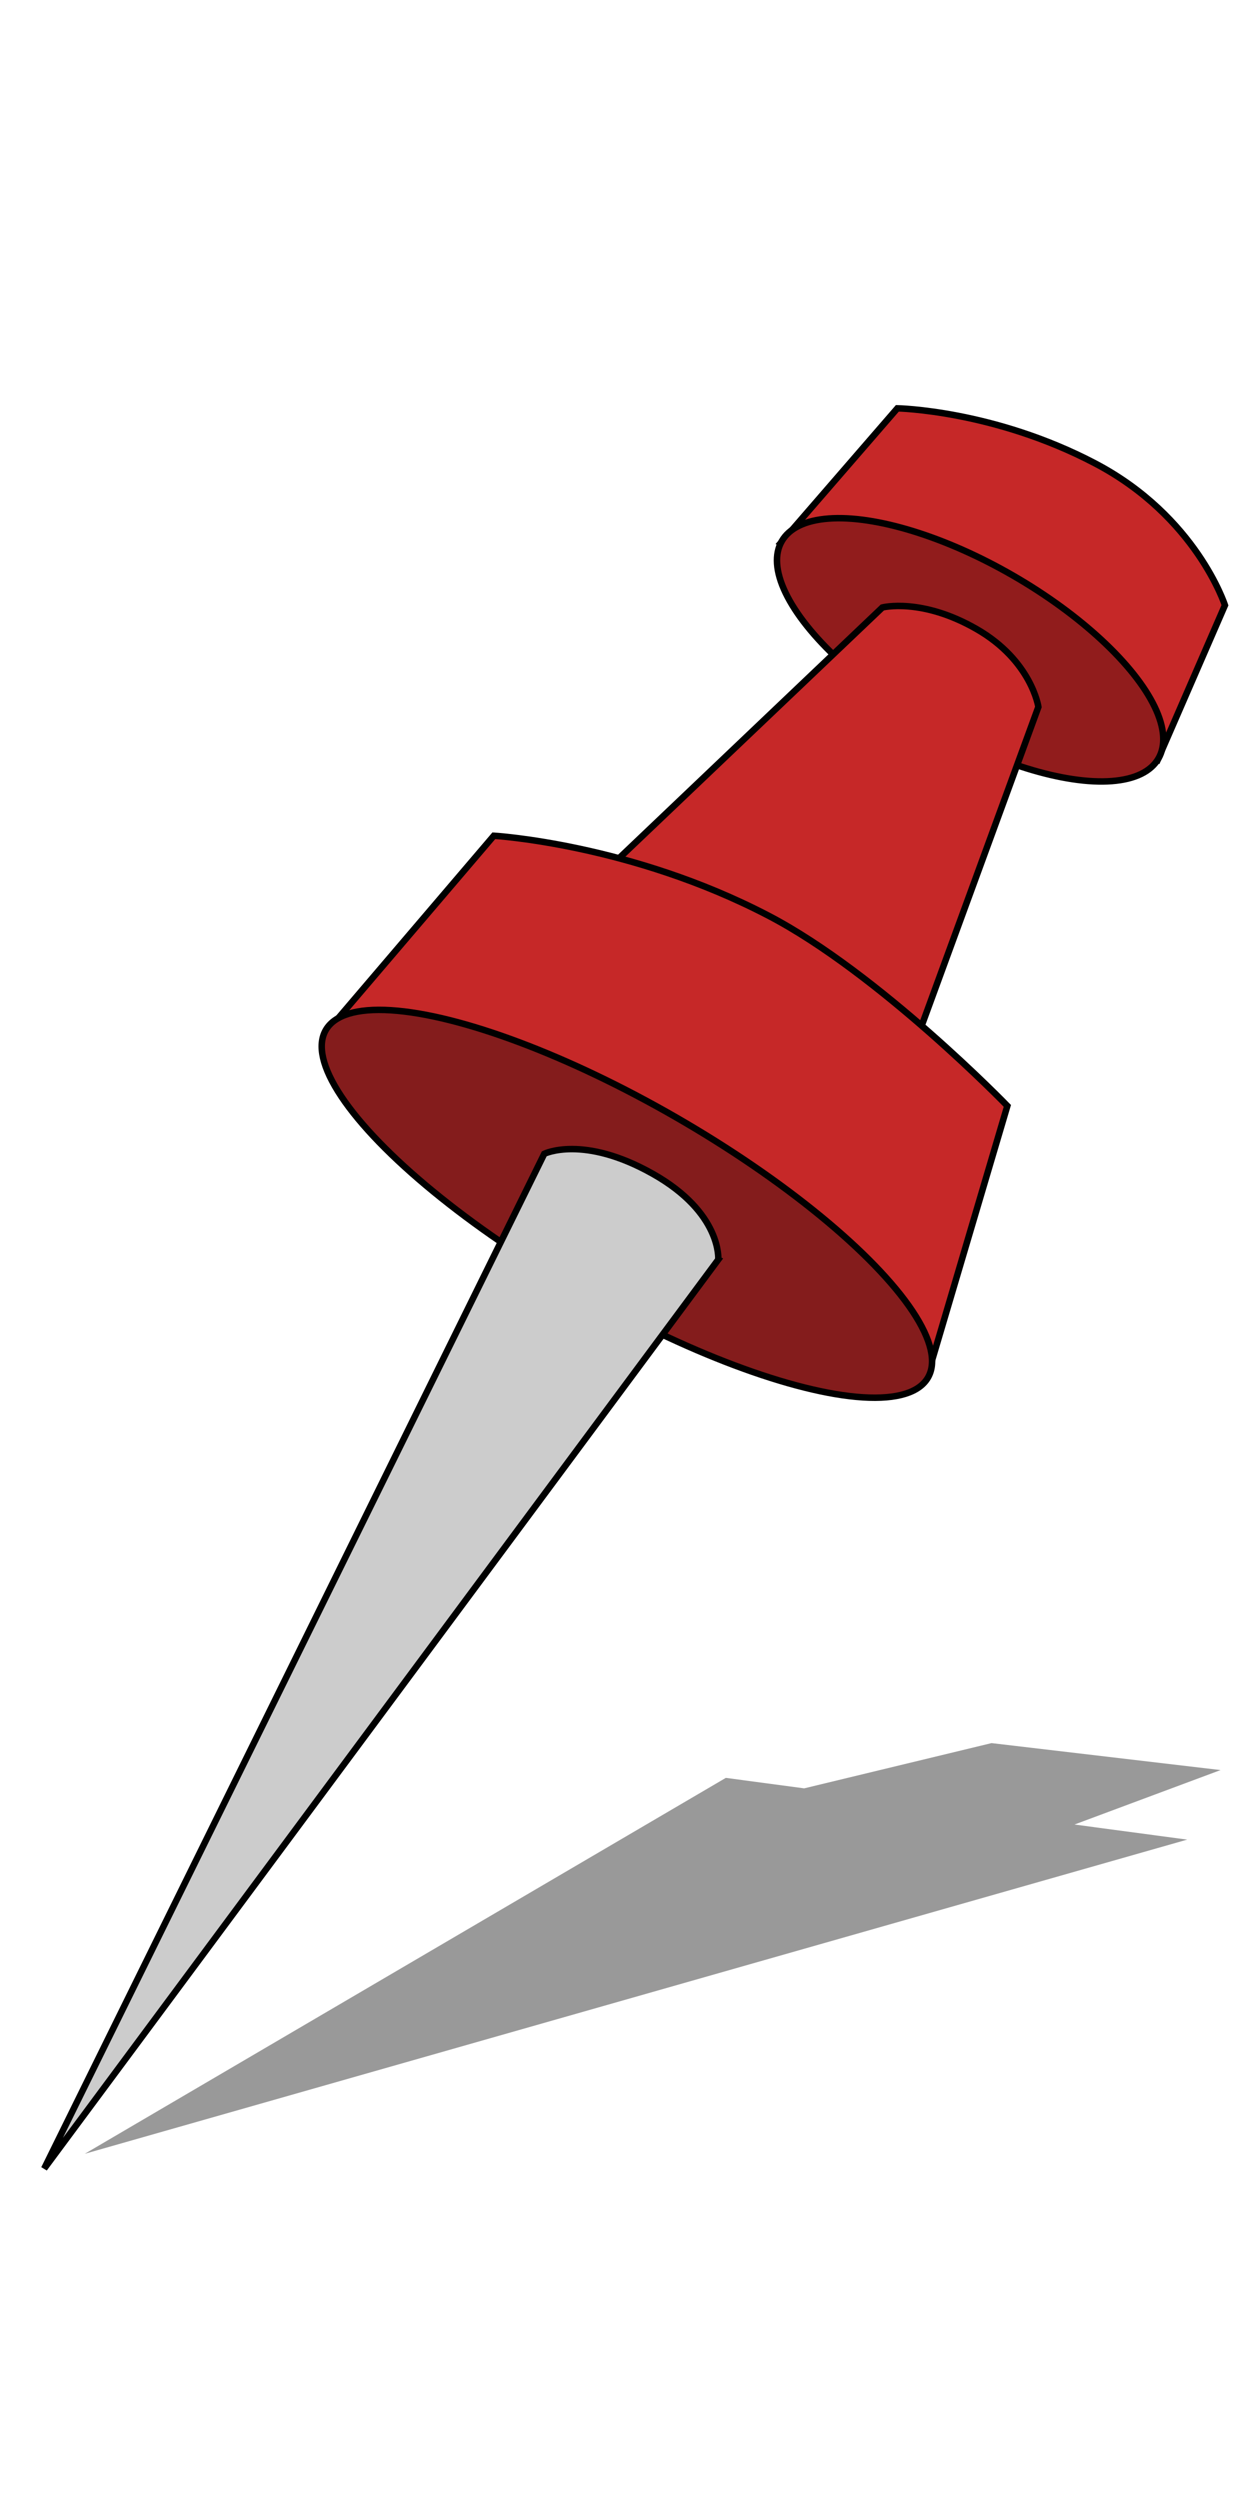
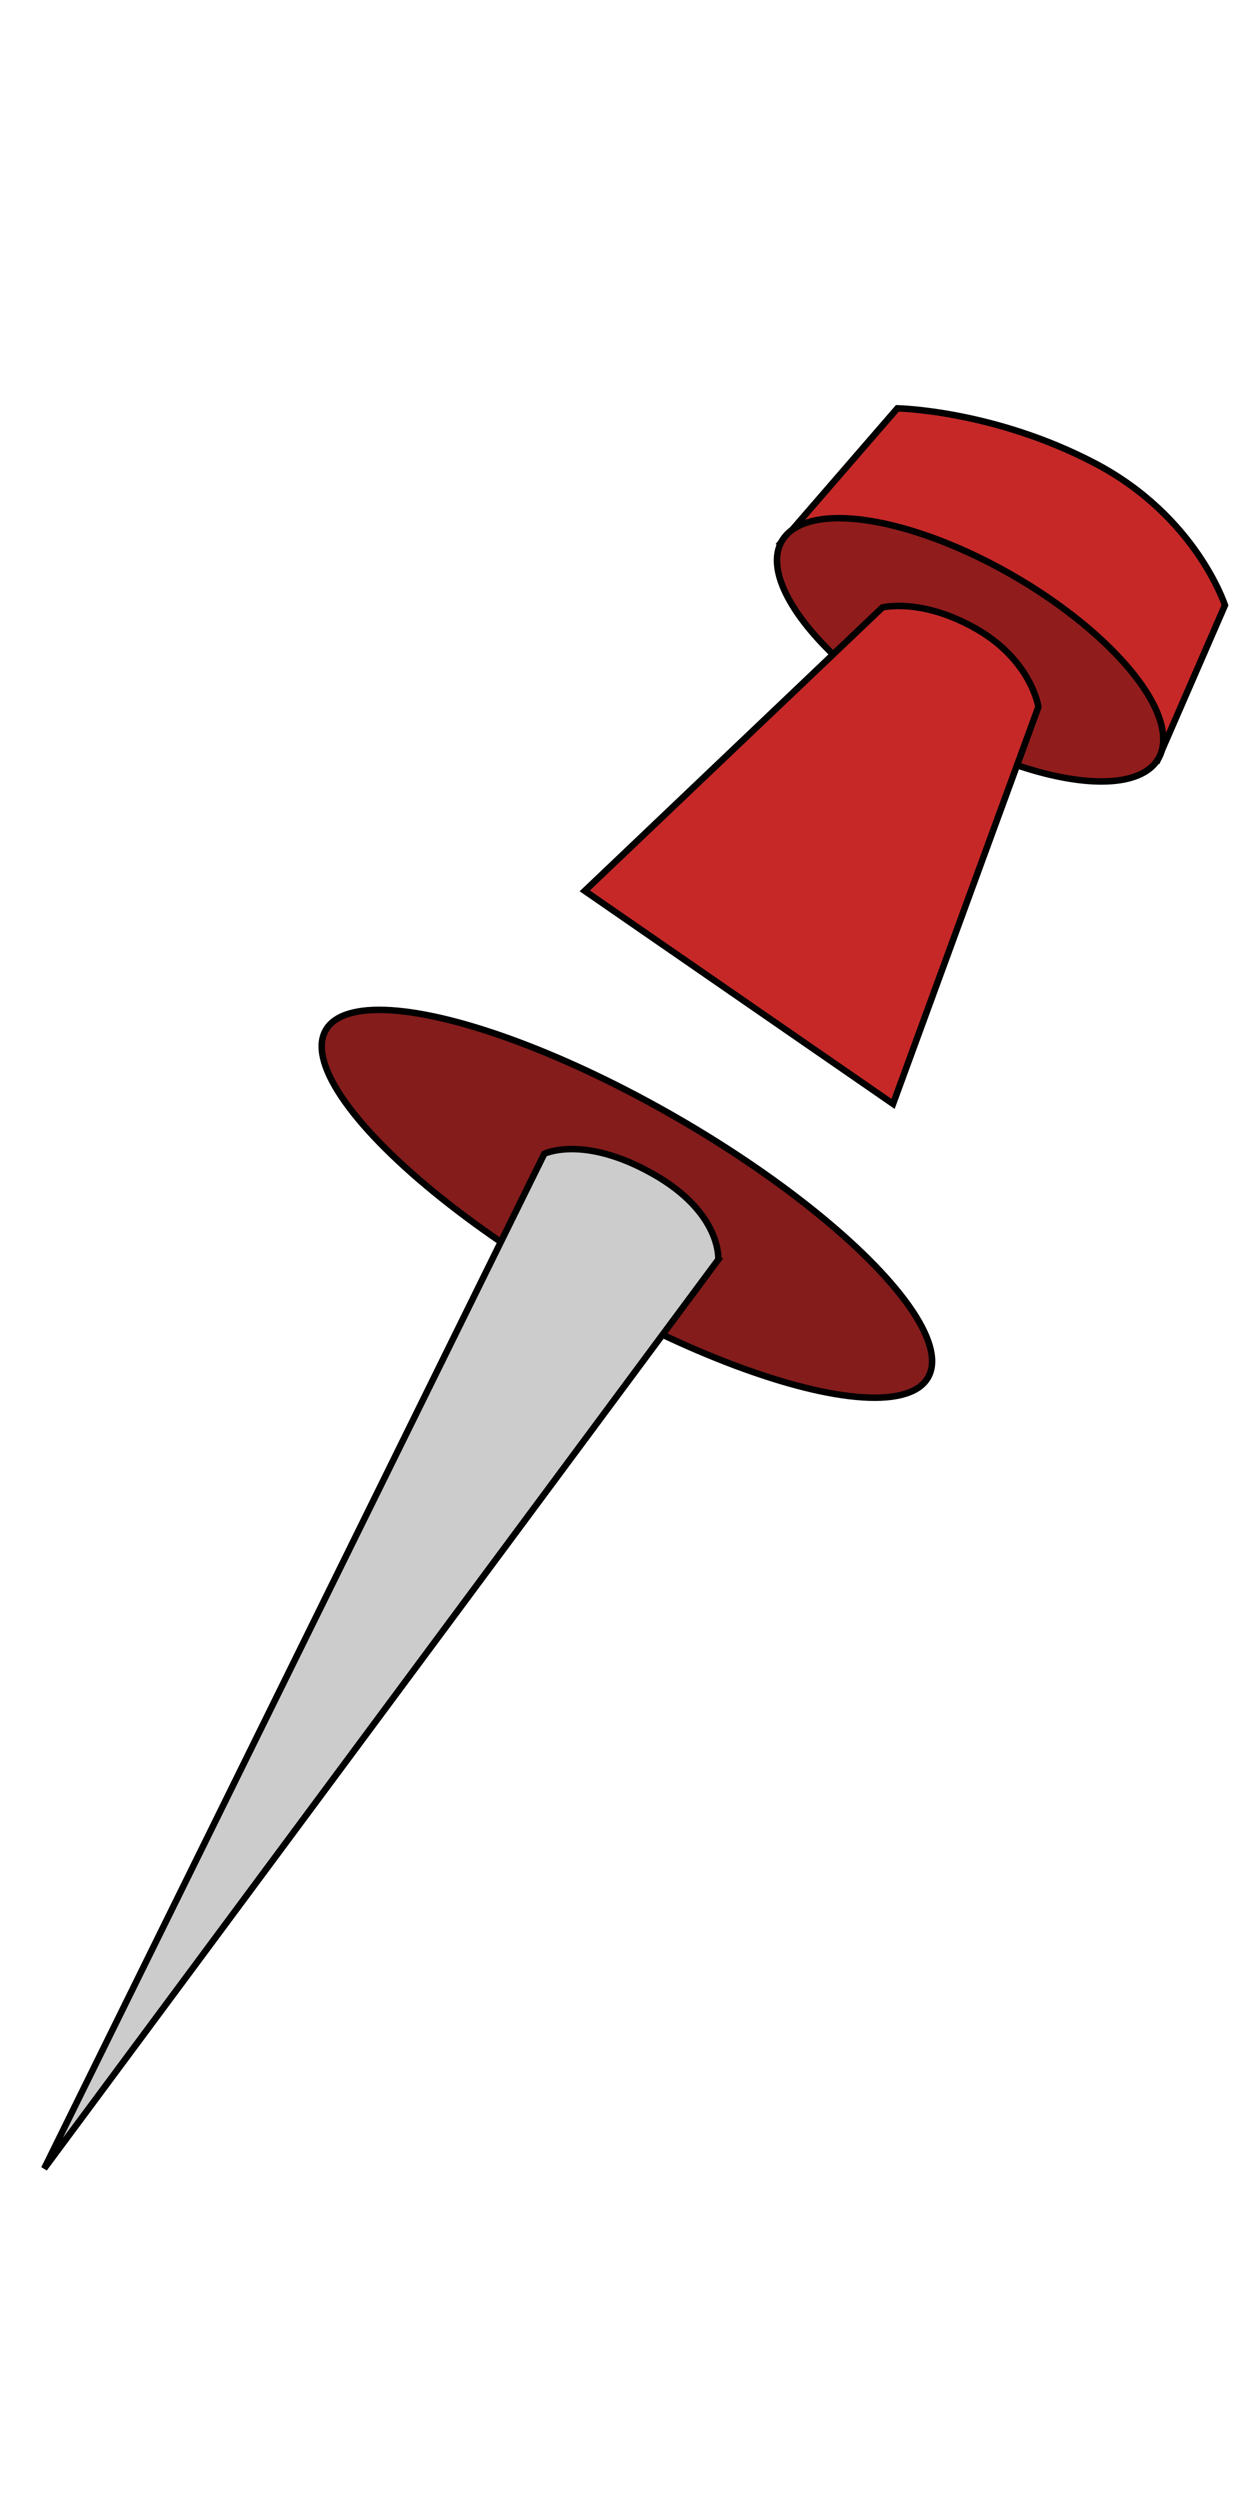
<svg xmlns="http://www.w3.org/2000/svg" xmlns:ns1="http://www.inkscape.org/namespaces/inkscape" xmlns:ns2="http://sodipodi.sourceforge.net/DTD/sodipodi-0.dtd" width="256" height="512" viewBox="0 0 67.733 135.467" version="1.1" id="svg8" ns1:version="0.92.1 r15371" ns2:docname="Noticeboardpin.svg">
  <title id="title844">Notice board pin</title>
  <defs id="defs2" />
  <ns2:namedview id="base" pagecolor="#ffffff" bordercolor="#666666" borderopacity="1.0" ns1:pageopacity="0.0" ns1:pageshadow="2" ns1:zoom="0.7" ns1:cx="-82.540893" ns1:cy="144.80128" ns1:document-units="mm" ns1:current-layer="layer1" showgrid="false" ns1:window-width="1366" ns1:window-height="705" ns1:window-x="-8" ns1:window-y="-8" ns1:window-maximized="1" fit-margin-top="0" fit-margin-left="0" fit-margin-right="0" fit-margin-bottom="0" units="px" />
  <g ns1:label="Layer 1" ns1:groupmode="layer" id="layer1" transform="translate(-40.621,9.203)">
    <g id="g840" transform="matrix(-0.663,1.149,-1.149,-0.663,152.208,13.029)">
      <path ns2:nodetypes="ccsccc" ns1:connector-curvature="0" id="path832" d="m 30.758,24.763 -6.826,0.776 c 0,0 -2.558,2.821 -2.369,7.499 0.189,4.677 2.089,8.112 2.089,8.112 l 7.153,1.378 z" style="fill:#c62828;fill-opacity:1;stroke:#000000;stroke-width:0.265px;stroke-linecap:butt;stroke-linejoin:miter;stroke-opacity:1" />
      <ellipse ry="8.882" rx="3.504" cy="33.645" cx="30.711" id="path10" style="opacity:1;fill:#911c1c;fill-opacity:1;fill-rule:nonzero;stroke:#000000;stroke-width:0.265;stroke-linecap:round;stroke-miterlimit:4;stroke-dasharray:none;stroke-dashoffset:0;stroke-opacity:1" />
      <path ns2:nodetypes="cczccc" ns1:connector-curvature="0" id="path828" d="m 48.349,27.102 -17.012,2.962 c 0,0 -1.496,1.182 -1.493,3.774 0.003,2.593 1.159,3.776 1.159,3.776 l 16.103,4.744 z" style="fill:#c62828;stroke:#000000;stroke-width:0.265px;stroke-linecap:butt;stroke-linejoin:miter;stroke-opacity:1" />
-       <path ns2:nodetypes="ccsccc" ns1:connector-curvature="0" id="path18" d="m 56.931,20.413 -10.845,2.604 c 0,0 -2.067,7.237 -1.853,12.326 0.267,6.348 2.779,11.358 2.779,11.358 l 10.228,1.89 z" style="fill:#c62828;stroke:#000000;stroke-width:0.265px;stroke-linecap:butt;stroke-linejoin:miter;stroke-opacity:1" />
      <ellipse style="opacity:1;fill:#841c1c;fill-opacity:1;fill-rule:nonzero;stroke:#000000;stroke-width:0.265;stroke-linecap:round;stroke-miterlimit:4;stroke-dasharray:none;stroke-dashoffset:0;stroke-opacity:1" id="ellipse16" cx="57.317" cy="34.479" rx="4.063" ry="14.2" />
      <path ns2:nodetypes="ccczc" ns1:connector-curvature="0" id="path14" d="m 57.424,30.107 45.924,5.292 -46.113,3.024 c 0,0 -1.472,-0.981 -1.507,-4.238 -0.035,-3.257 1.696,-4.077 1.696,-4.077 z" style="fill:#cccccc;stroke:#000000;stroke-width:0.265px;stroke-linecap:butt;stroke-linejoin:miter;stroke-opacity:1" />
    </g>
-     <path style="fill:#999999;stroke:none;stroke-width:0.247px;stroke-linecap:butt;stroke-linejoin:miter;stroke-opacity:1" d="M 45.213,107.505 104.953,90.48 98.844,89.662 106.761,86.711 94.349,85.25 84.196,87.702 79.951,87.134 Z" id="path842" ns1:connector-curvature="0" ns2:nodetypes="cccccccc" />
  </g>
</svg>